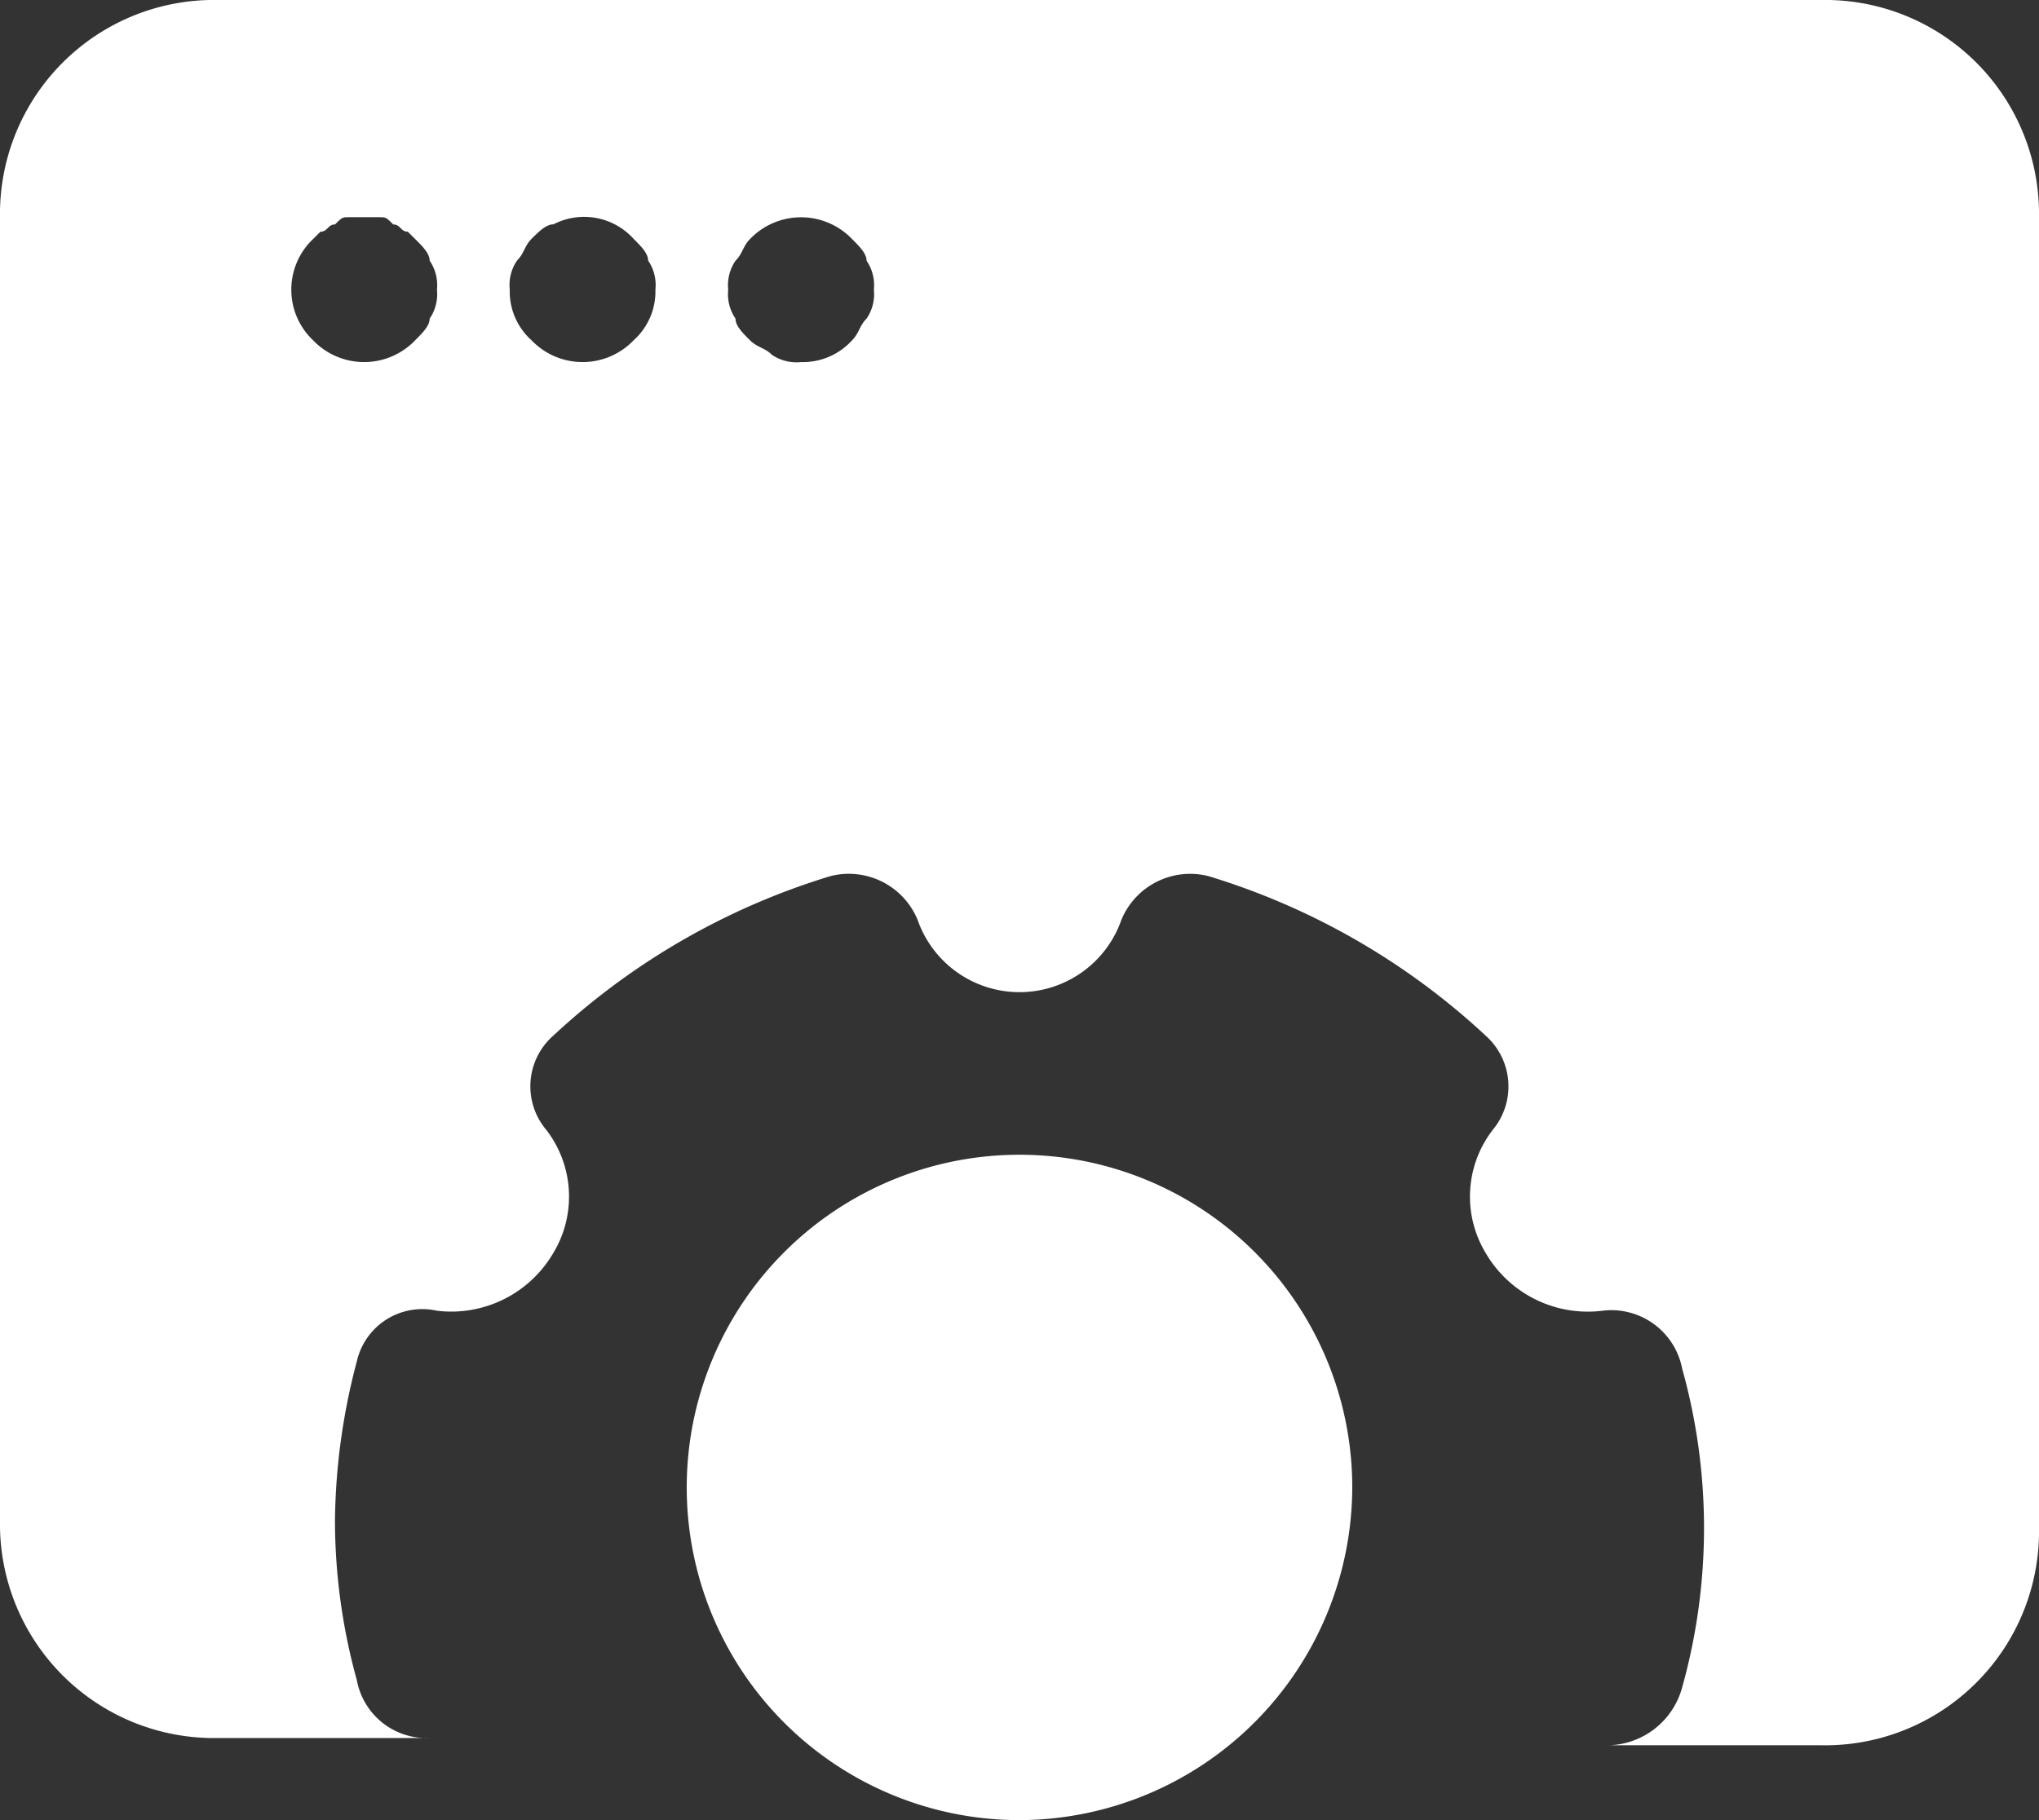
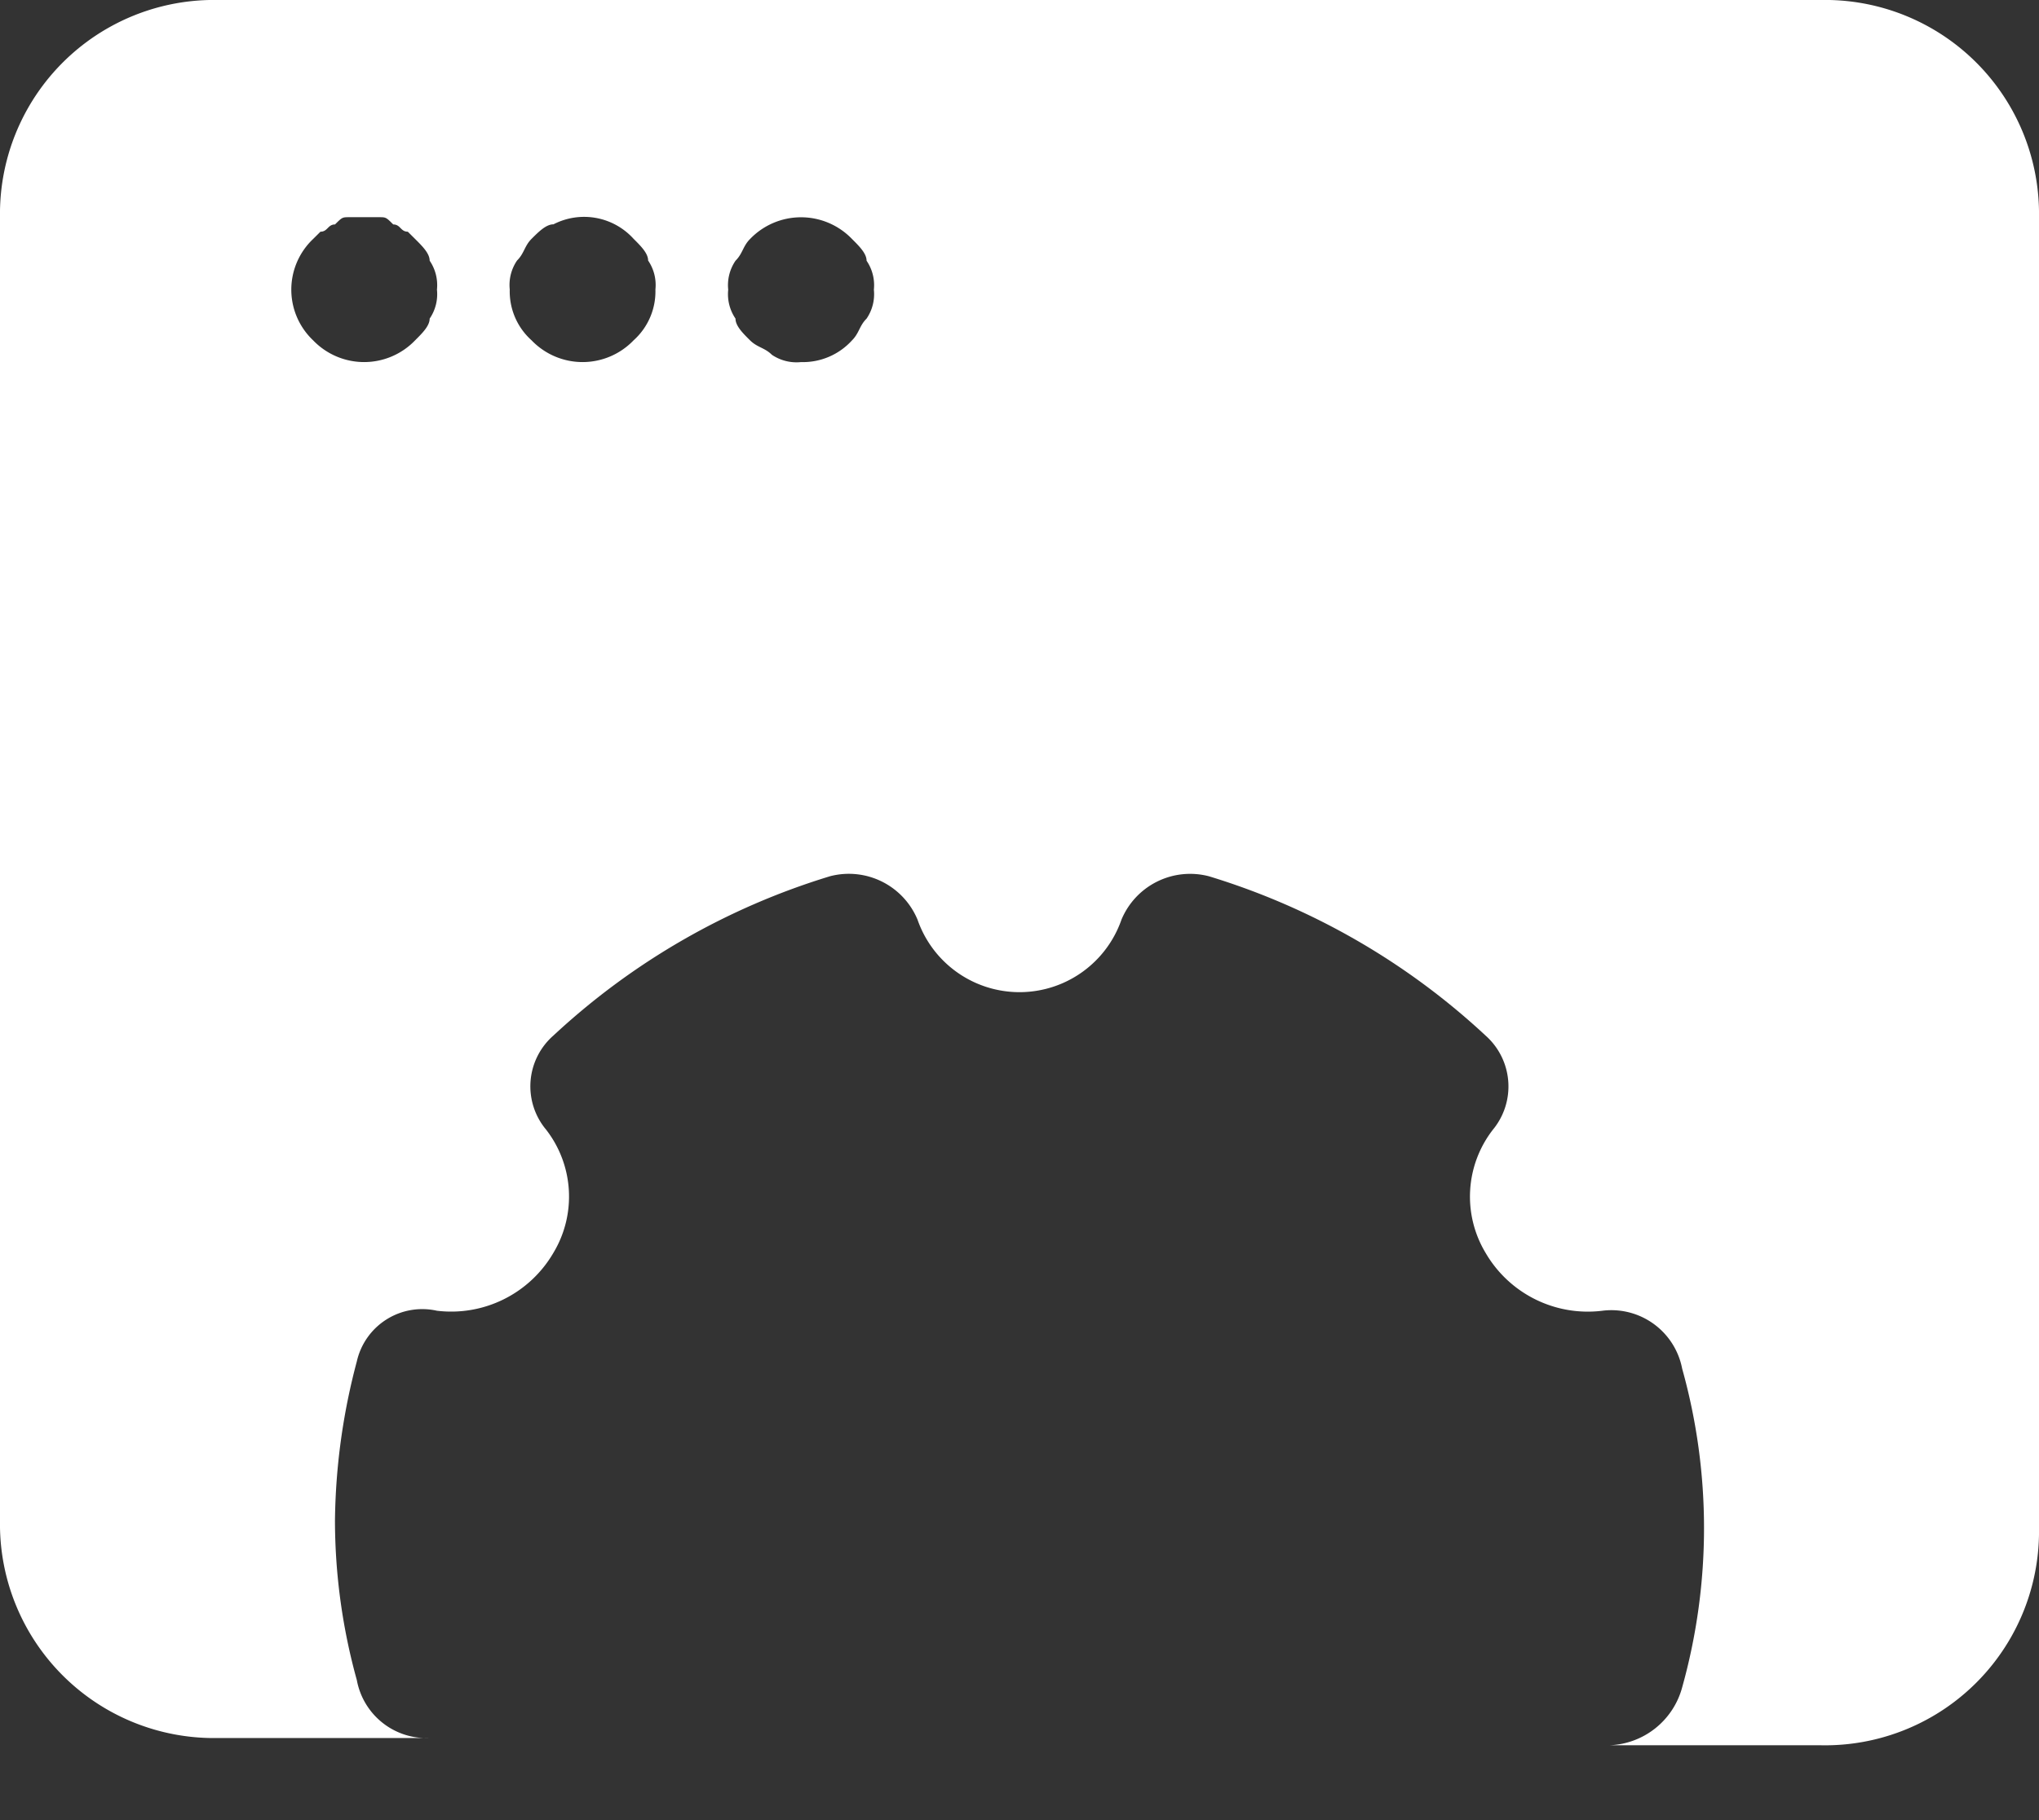
<svg xmlns="http://www.w3.org/2000/svg" width="50" height="44.643" viewBox="0 0 50 44.643">
  <rect x="0" y="0" width="50" height="44.643" fill="#333333" stroke="none" />
  <g id="website-optimization-window-cog-svgrepo-com" transform="translate(-2 -4)">
    <path id="Path_198" data-name="Path 198" d="M46.643,4H7.357A5.248,5.248,0,0,0,2,9.329V41.3a5.248,5.248,0,0,0,5.357,5.329h5.179a1.737,1.737,0,0,1-1.786-1.421,14.721,14.721,0,0,1-.536-3.908,15.761,15.761,0,0,1,.536-3.908,1.645,1.645,0,0,1,1.964-1.243,2.9,2.9,0,0,0,2.857-1.421,2.677,2.677,0,0,0-.179-3.02,1.655,1.655,0,0,1,.179-2.309,17.385,17.385,0,0,1,6.786-3.908A1.824,1.824,0,0,1,24.5,26.558a2.647,2.647,0,0,0,5,0,1.824,1.824,0,0,1,2.143-1.066A17.385,17.385,0,0,1,38.429,29.4a1.667,1.667,0,0,1,.179,2.309,2.677,2.677,0,0,0-.179,3.02,2.9,2.9,0,0,0,2.857,1.421,1.768,1.768,0,0,1,1.964,1.421,14.52,14.52,0,0,1,0,7.815,1.92,1.92,0,0,1-1.786,1.421h5.179A5.248,5.248,0,0,0,52,41.478V9.329A5.248,5.248,0,0,0,46.643,4ZM12.536,11.815c0,.178-.179.355-.357.533a1.733,1.733,0,0,1-2.5,0,1.711,1.711,0,0,1,0-2.487l.179-.178c.179,0,.179-.178.357-.178.179-.178.179-.178.357-.178h.714c.179,0,.179,0,.357.178.179,0,.179.178.357.178l.179.178c.179.178.357.355.357.533a1.064,1.064,0,0,1,.179.71A1.064,1.064,0,0,1,12.536,11.815Zm5,.533a1.733,1.733,0,0,1-2.5,0A1.609,1.609,0,0,1,14.5,11.1a1.064,1.064,0,0,1,.179-.71c.179-.178.179-.355.357-.533s.357-.355.536-.355a1.636,1.636,0,0,1,1.964.355c.179.178.357.355.357.533a1.063,1.063,0,0,1,.179.71A1.609,1.609,0,0,1,17.536,12.348Zm5.714-.533c-.179.178-.179.355-.357.533a1.625,1.625,0,0,1-1.25.533,1.078,1.078,0,0,1-.714-.178c-.179-.178-.357-.178-.536-.355s-.357-.355-.357-.533a1.064,1.064,0,0,1-.179-.71,1.064,1.064,0,0,1,.179-.71c.179-.178.179-.355.357-.533a1.733,1.733,0,0,1,2.5,0c.179.178.357.355.357.533a1.064,1.064,0,0,1,.179.71A1.064,1.064,0,0,1,23.25,11.815Z" fill="#ffffff" />
    <g id="Group_114" data-name="Group 114" transform="translate(18.84 32.323)">
-       <path id="Path_199" data-name="Path 199" d="M20.16,37.32a8.16,8.16,0,1,1,8.16-8.16A8.184,8.184,0,0,1,20.16,37.32Z" transform="translate(-12 -21)" fill="#ffffff" />
-     </g>
+       </g>
  </g>
</svg>